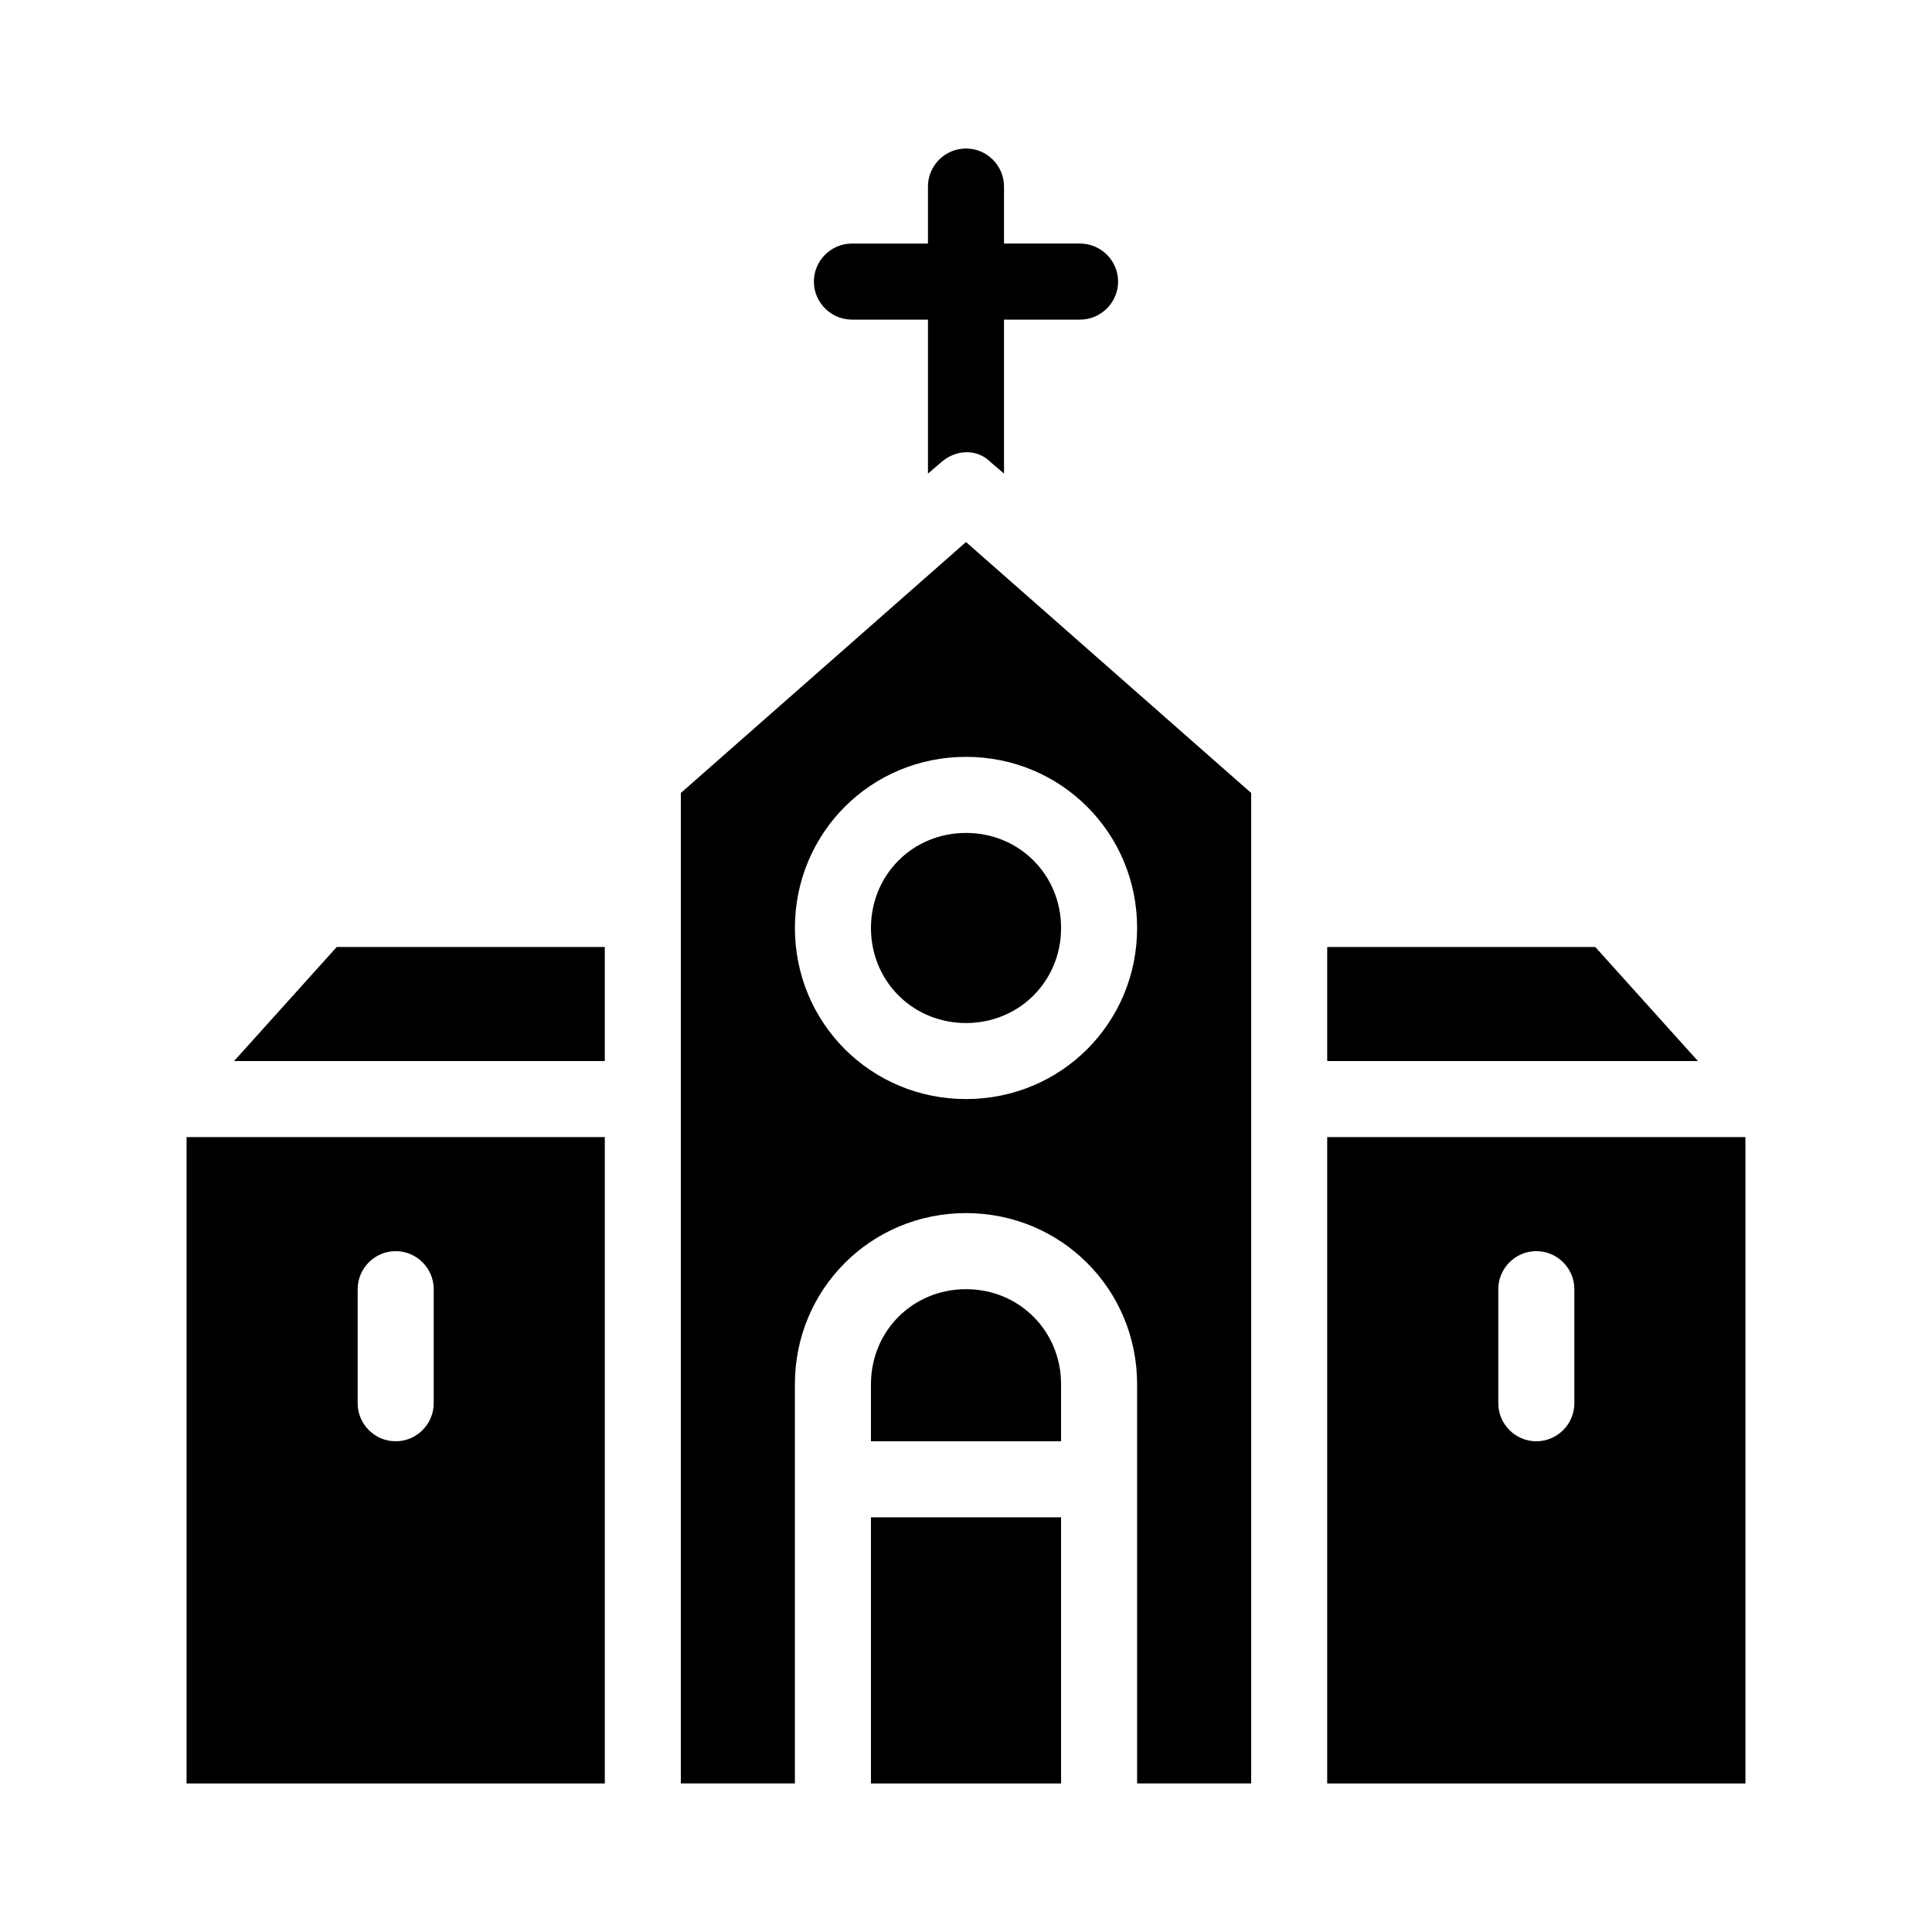
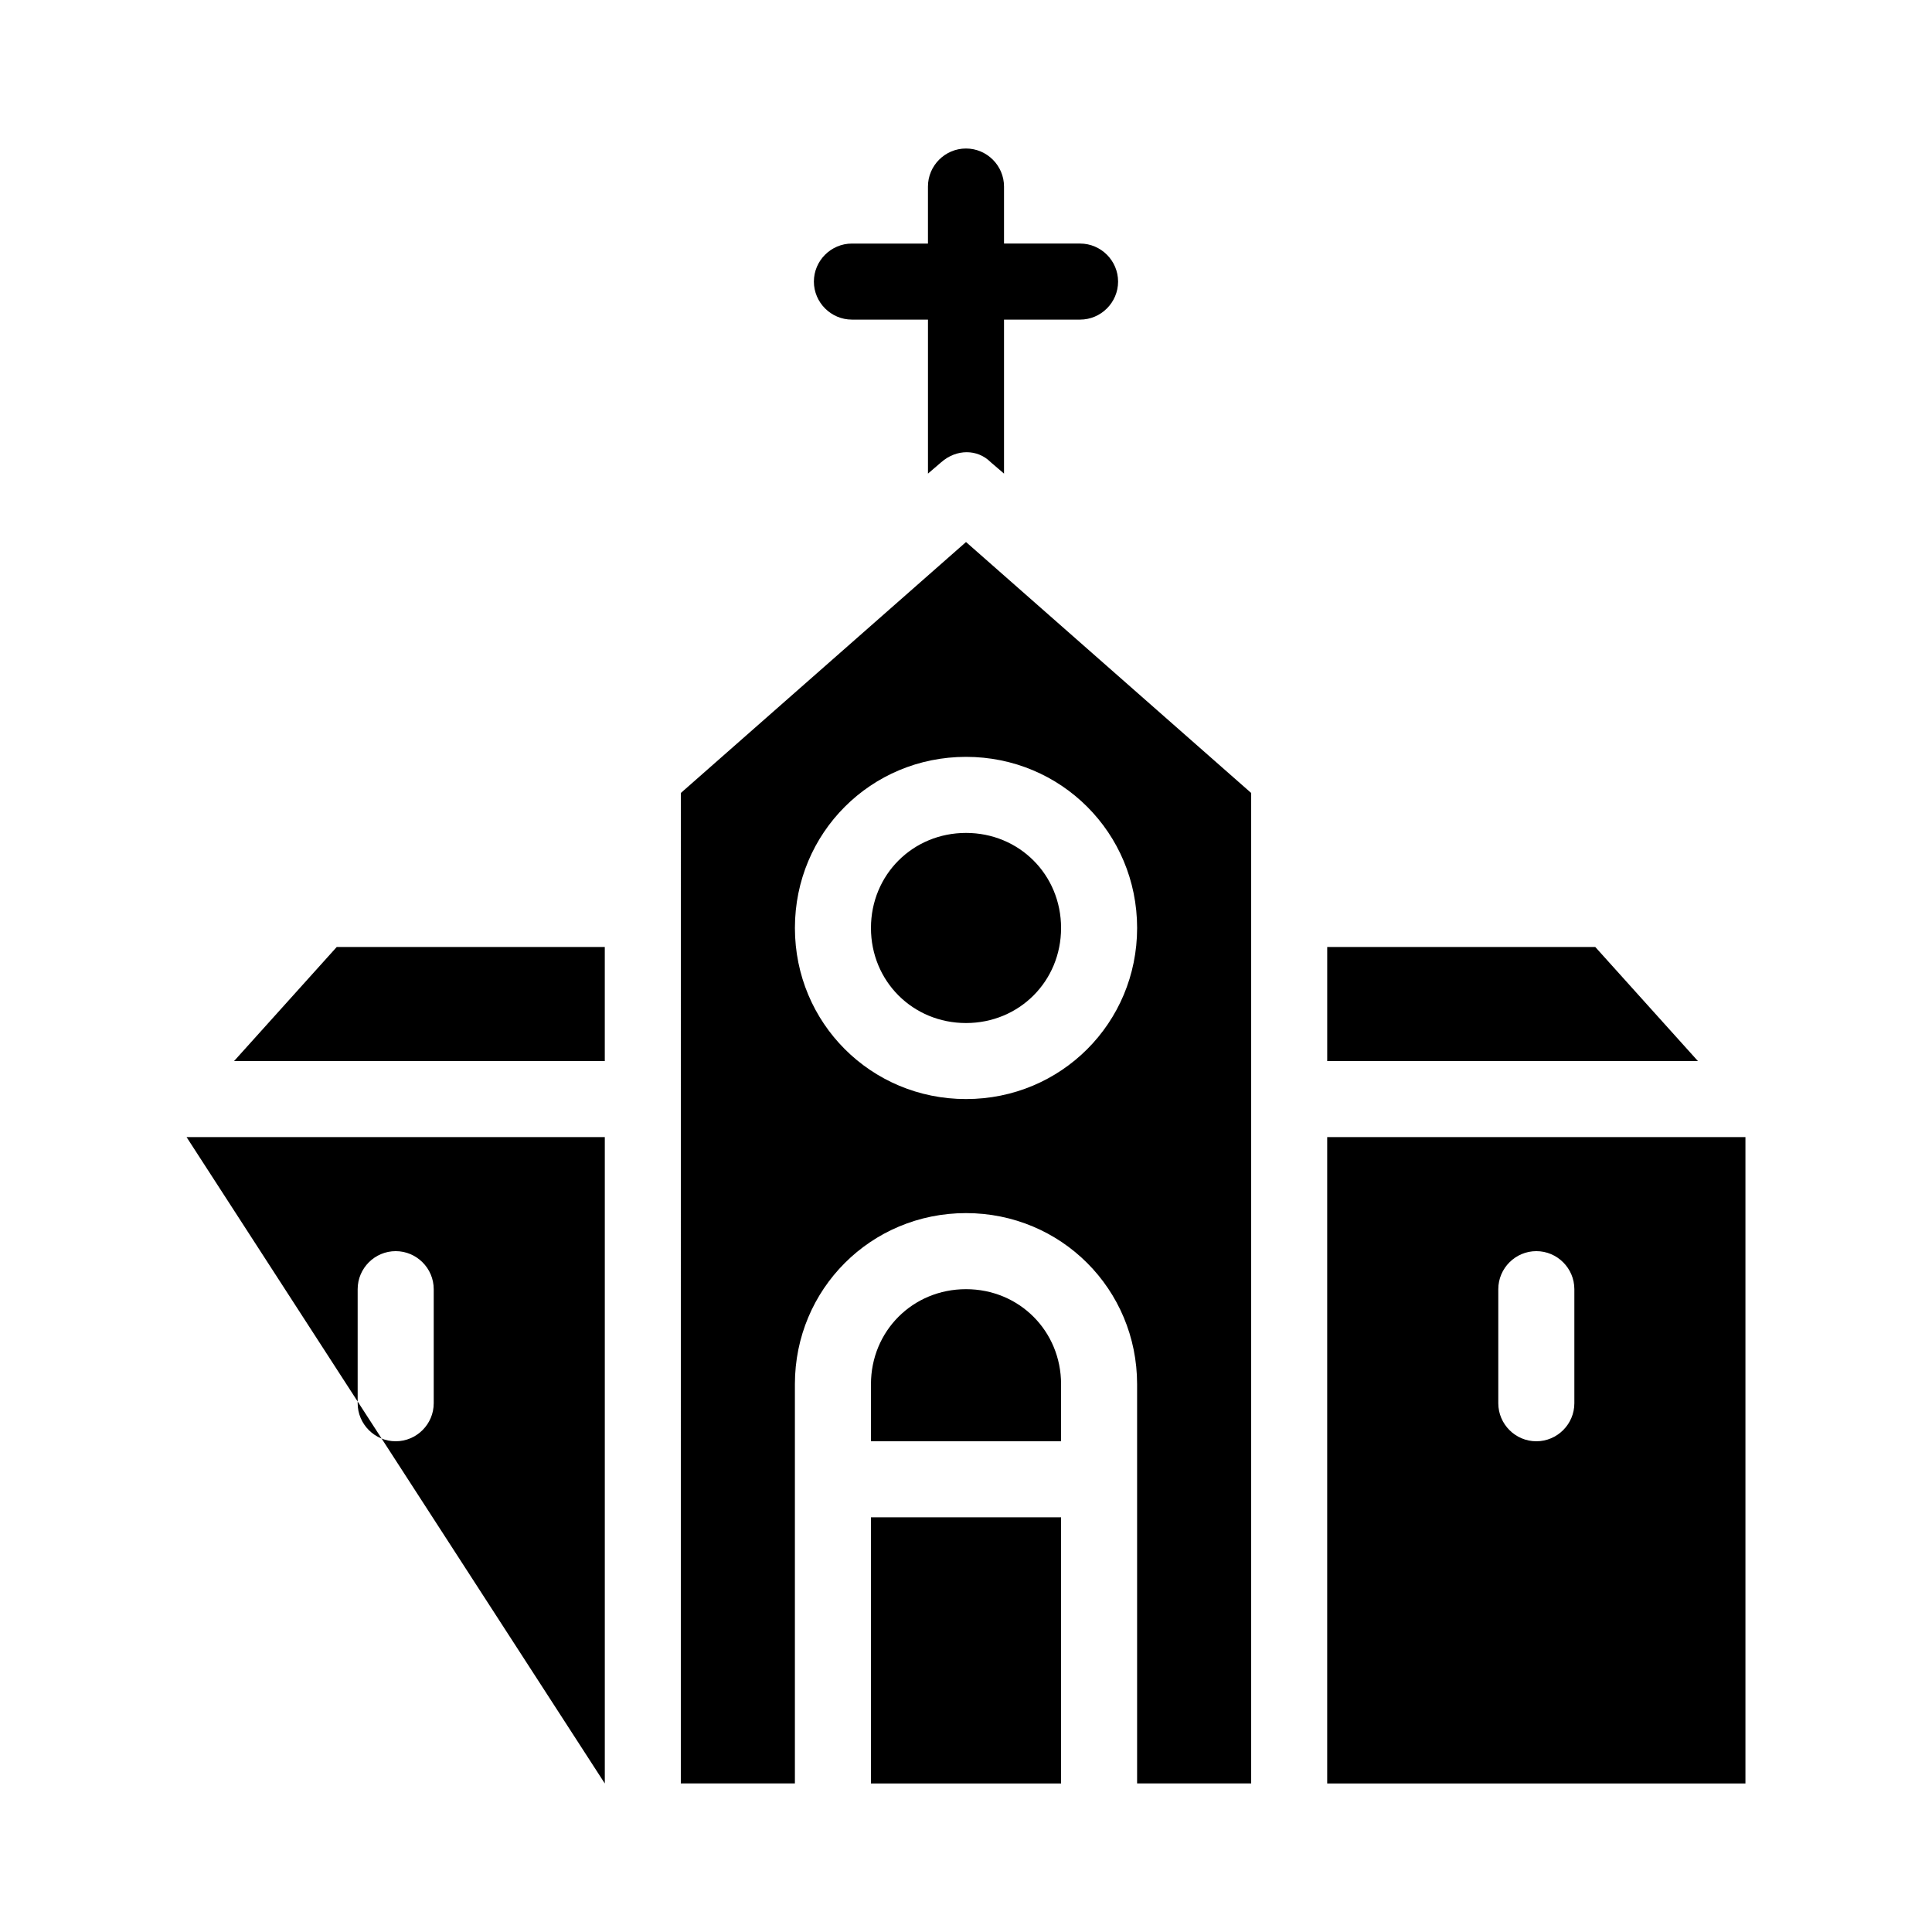
<svg xmlns="http://www.w3.org/2000/svg" fill="#000000" width="800px" height="800px" version="1.1" viewBox="144 144 512 512">
-   <path d="m233.24 394.96h71.035v30.23l-98.242-0.004zm333.52 0h-71.035v30.23h98.242zm-196.99-166.26h20.152v40.809l3.527-3.023c4.031-3.527 9.574-3.527 13.098 0l3.527 3.023v-40.809h20.152c5.543 0 10.078-4.535 10.078-10.078s-4.535-10.078-10.078-10.078h-20.152v-15.109c0-5.543-4.535-10.078-10.078-10.078-5.543 0-10.078 4.535-10.078 10.078v15.113h-20.152c-5.543 0-10.078 4.535-10.078 10.078 0.008 5.539 4.539 10.074 10.082 10.074zm236.79 216.64v171.3h-110.84v-171.3zm-45.34 40.305c0-5.543-4.535-10.078-10.078-10.078s-10.078 4.535-10.078 10.078v30.23c0 5.543 4.535 10.078 10.078 10.078s10.078-4.535 10.078-10.078zm-367.78-40.305h110.84v171.3h-110.84zm45.344 70.535c0 5.543 4.535 10.078 10.078 10.078s10.078-4.535 10.078-10.078v-30.23c0-5.543-4.535-10.078-10.078-10.078s-10.078 4.535-10.078 10.078zm161.22-228.23 75.57 66.504v262.48h-30.23v-105.8c0-25.191-20.152-45.344-45.344-45.344s-45.344 20.152-45.344 45.344v105.8h-30.23l0.004-262.48zm0 56.93c-25.191 0-45.344 20.152-45.344 45.344s20.152 45.344 45.344 45.344 45.344-20.152 45.344-45.344c-0.004-25.191-20.156-45.344-45.344-45.344zm0 141.07c-14.105 0-25.191 11.082-25.191 25.191v15.113h50.383v-15.113c-0.004-14.105-11.086-25.191-25.191-25.191zm-25.191 130.99h50.383l-0.004-70.535h-50.379zm0-226.71c0 14.105 11.082 25.191 25.191 25.191 14.105 0 25.191-11.082 25.191-25.191 0-14.105-11.082-25.191-25.191-25.191s-25.191 11.086-25.191 25.191z" />
+   <path d="m233.24 394.96h71.035v30.23l-98.242-0.004zm333.52 0h-71.035v30.23h98.242zm-196.99-166.26h20.152v40.809l3.527-3.023c4.031-3.527 9.574-3.527 13.098 0l3.527 3.023v-40.809h20.152c5.543 0 10.078-4.535 10.078-10.078s-4.535-10.078-10.078-10.078h-20.152v-15.109c0-5.543-4.535-10.078-10.078-10.078-5.543 0-10.078 4.535-10.078 10.078v15.113h-20.152c-5.543 0-10.078 4.535-10.078 10.078 0.008 5.539 4.539 10.074 10.082 10.074zm236.79 216.64v171.3h-110.84v-171.3zm-45.34 40.305c0-5.543-4.535-10.078-10.078-10.078s-10.078 4.535-10.078 10.078v30.23c0 5.543 4.535 10.078 10.078 10.078s10.078-4.535 10.078-10.078zm-367.78-40.305h110.84v171.3zm45.344 70.535c0 5.543 4.535 10.078 10.078 10.078s10.078-4.535 10.078-10.078v-30.23c0-5.543-4.535-10.078-10.078-10.078s-10.078 4.535-10.078 10.078zm161.22-228.23 75.57 66.504v262.48h-30.23v-105.8c0-25.191-20.152-45.344-45.344-45.344s-45.344 20.152-45.344 45.344v105.8h-30.23l0.004-262.48zm0 56.93c-25.191 0-45.344 20.152-45.344 45.344s20.152 45.344 45.344 45.344 45.344-20.152 45.344-45.344c-0.004-25.191-20.156-45.344-45.344-45.344zm0 141.07c-14.105 0-25.191 11.082-25.191 25.191v15.113h50.383v-15.113c-0.004-14.105-11.086-25.191-25.191-25.191zm-25.191 130.99h50.383l-0.004-70.535h-50.379zm0-226.71c0 14.105 11.082 25.191 25.191 25.191 14.105 0 25.191-11.082 25.191-25.191 0-14.105-11.082-25.191-25.191-25.191s-25.191 11.086-25.191 25.191z" />
</svg>